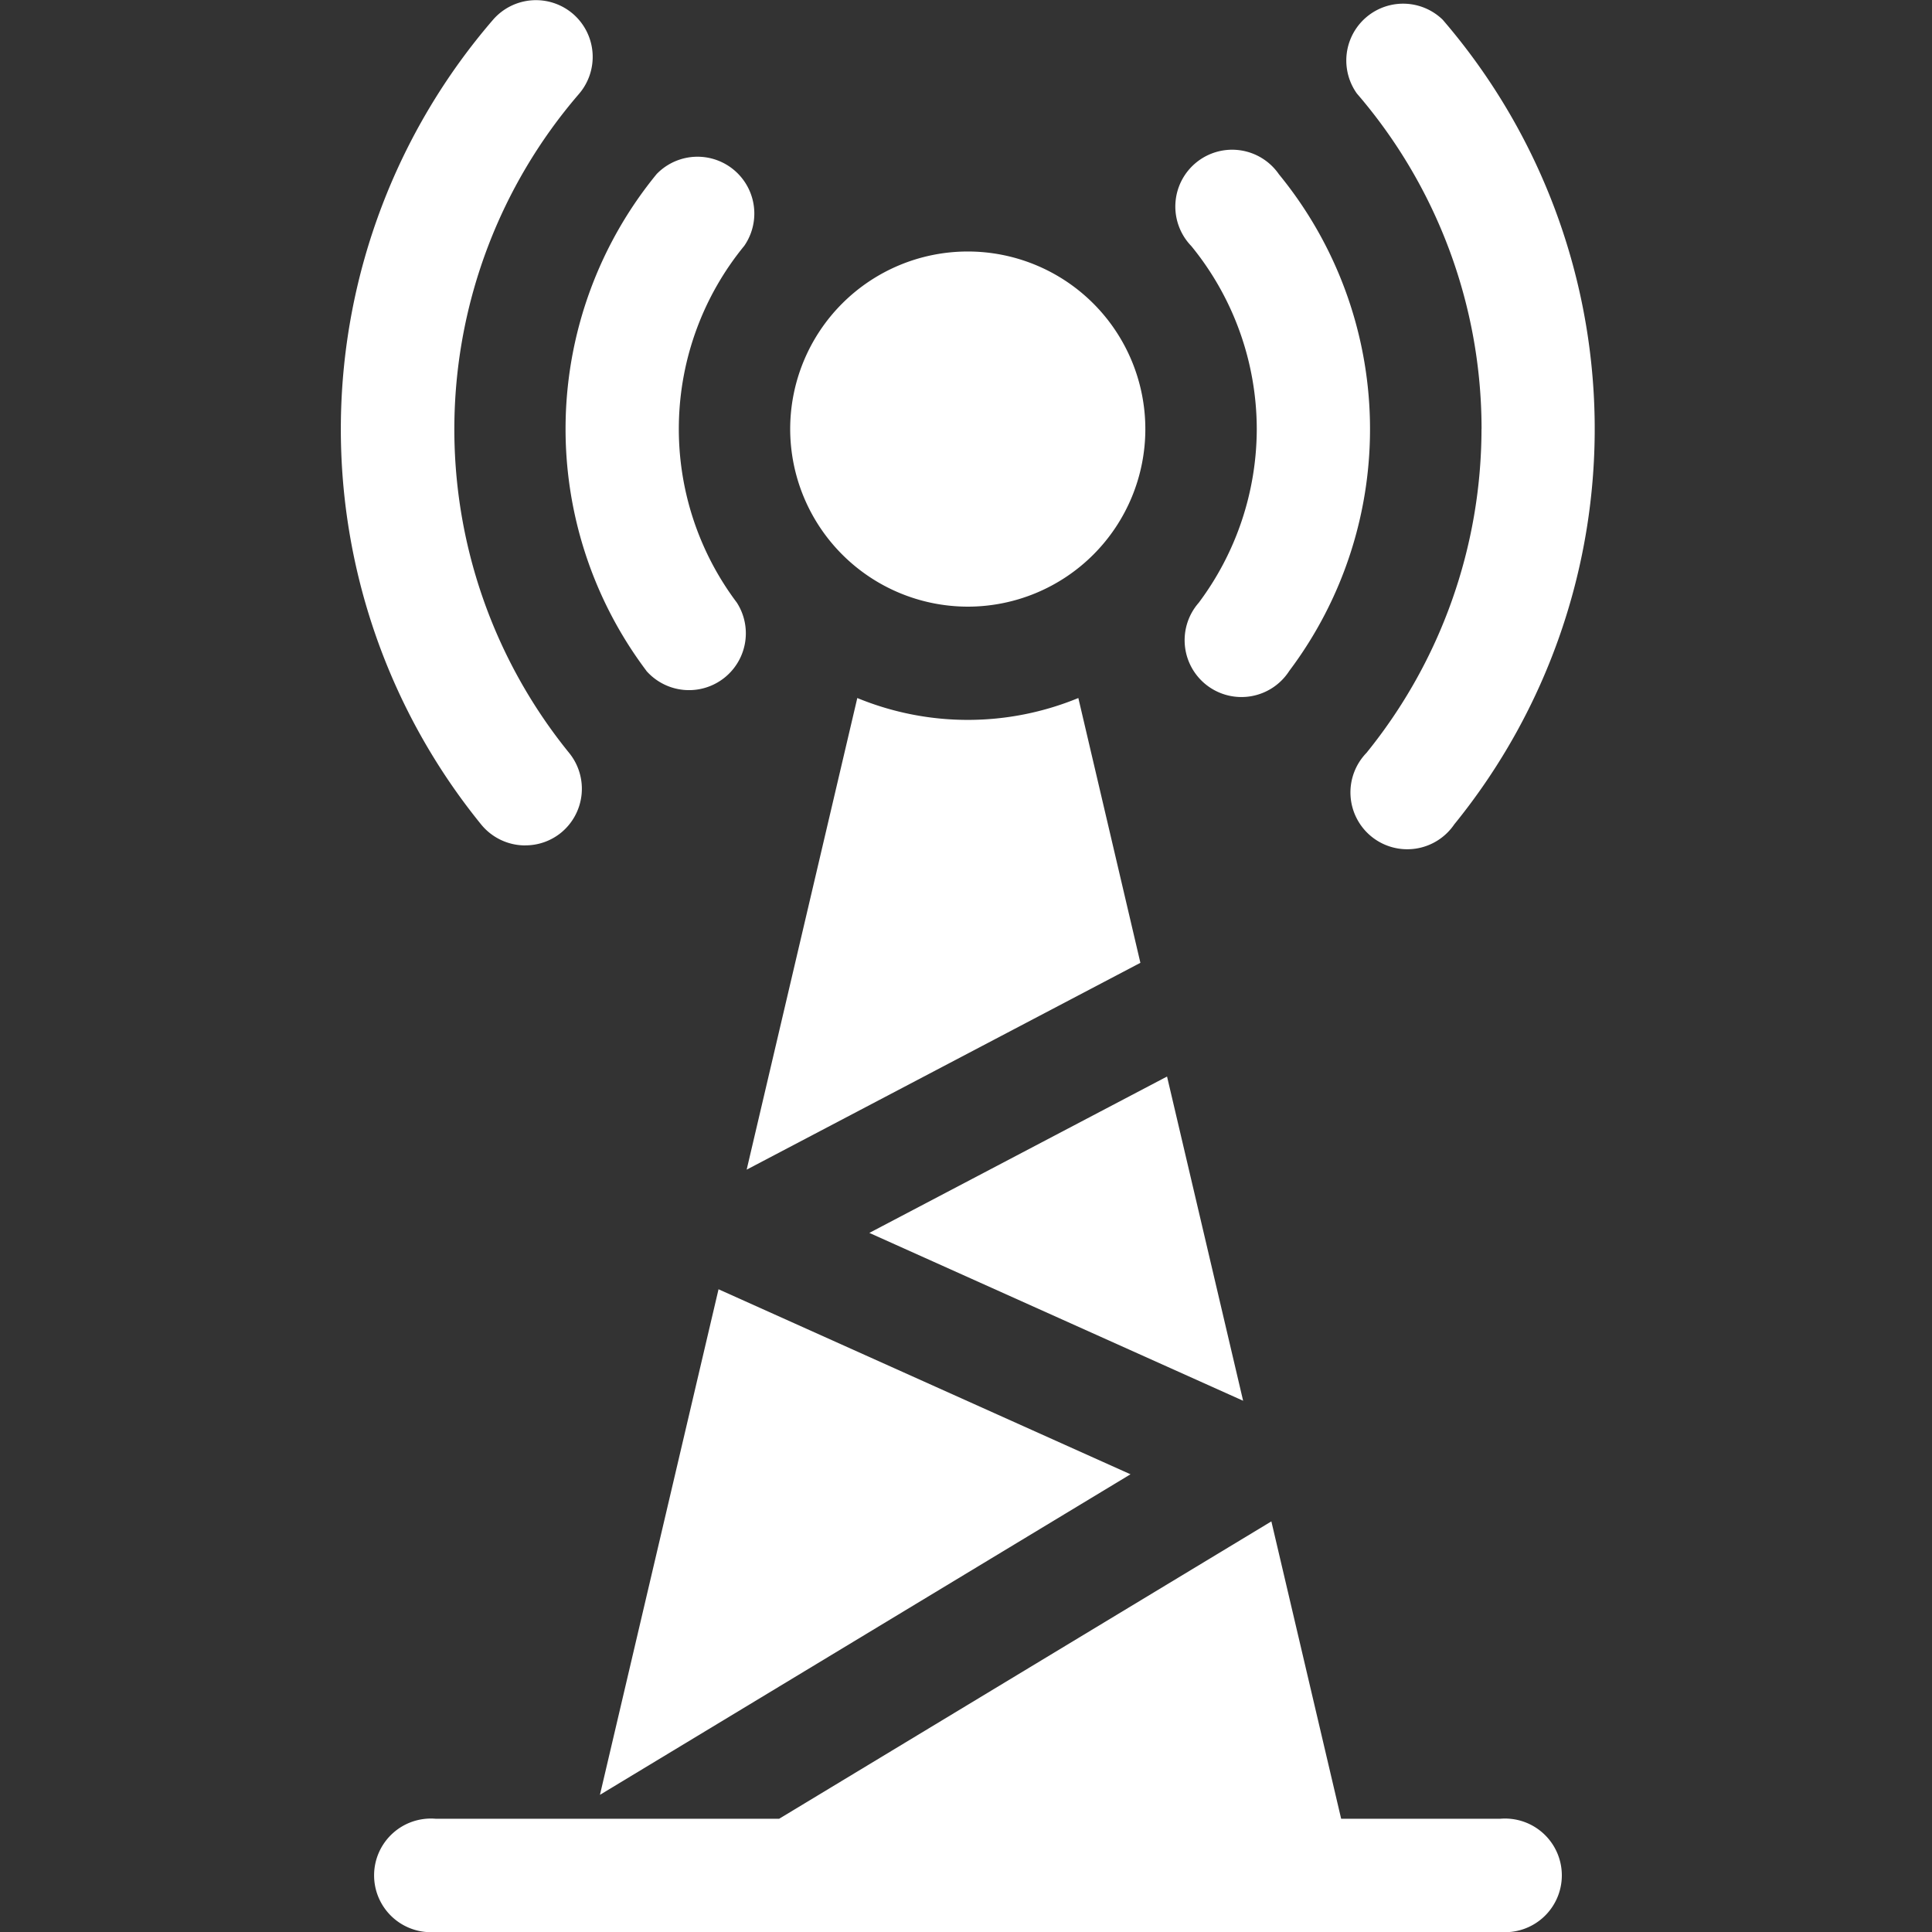
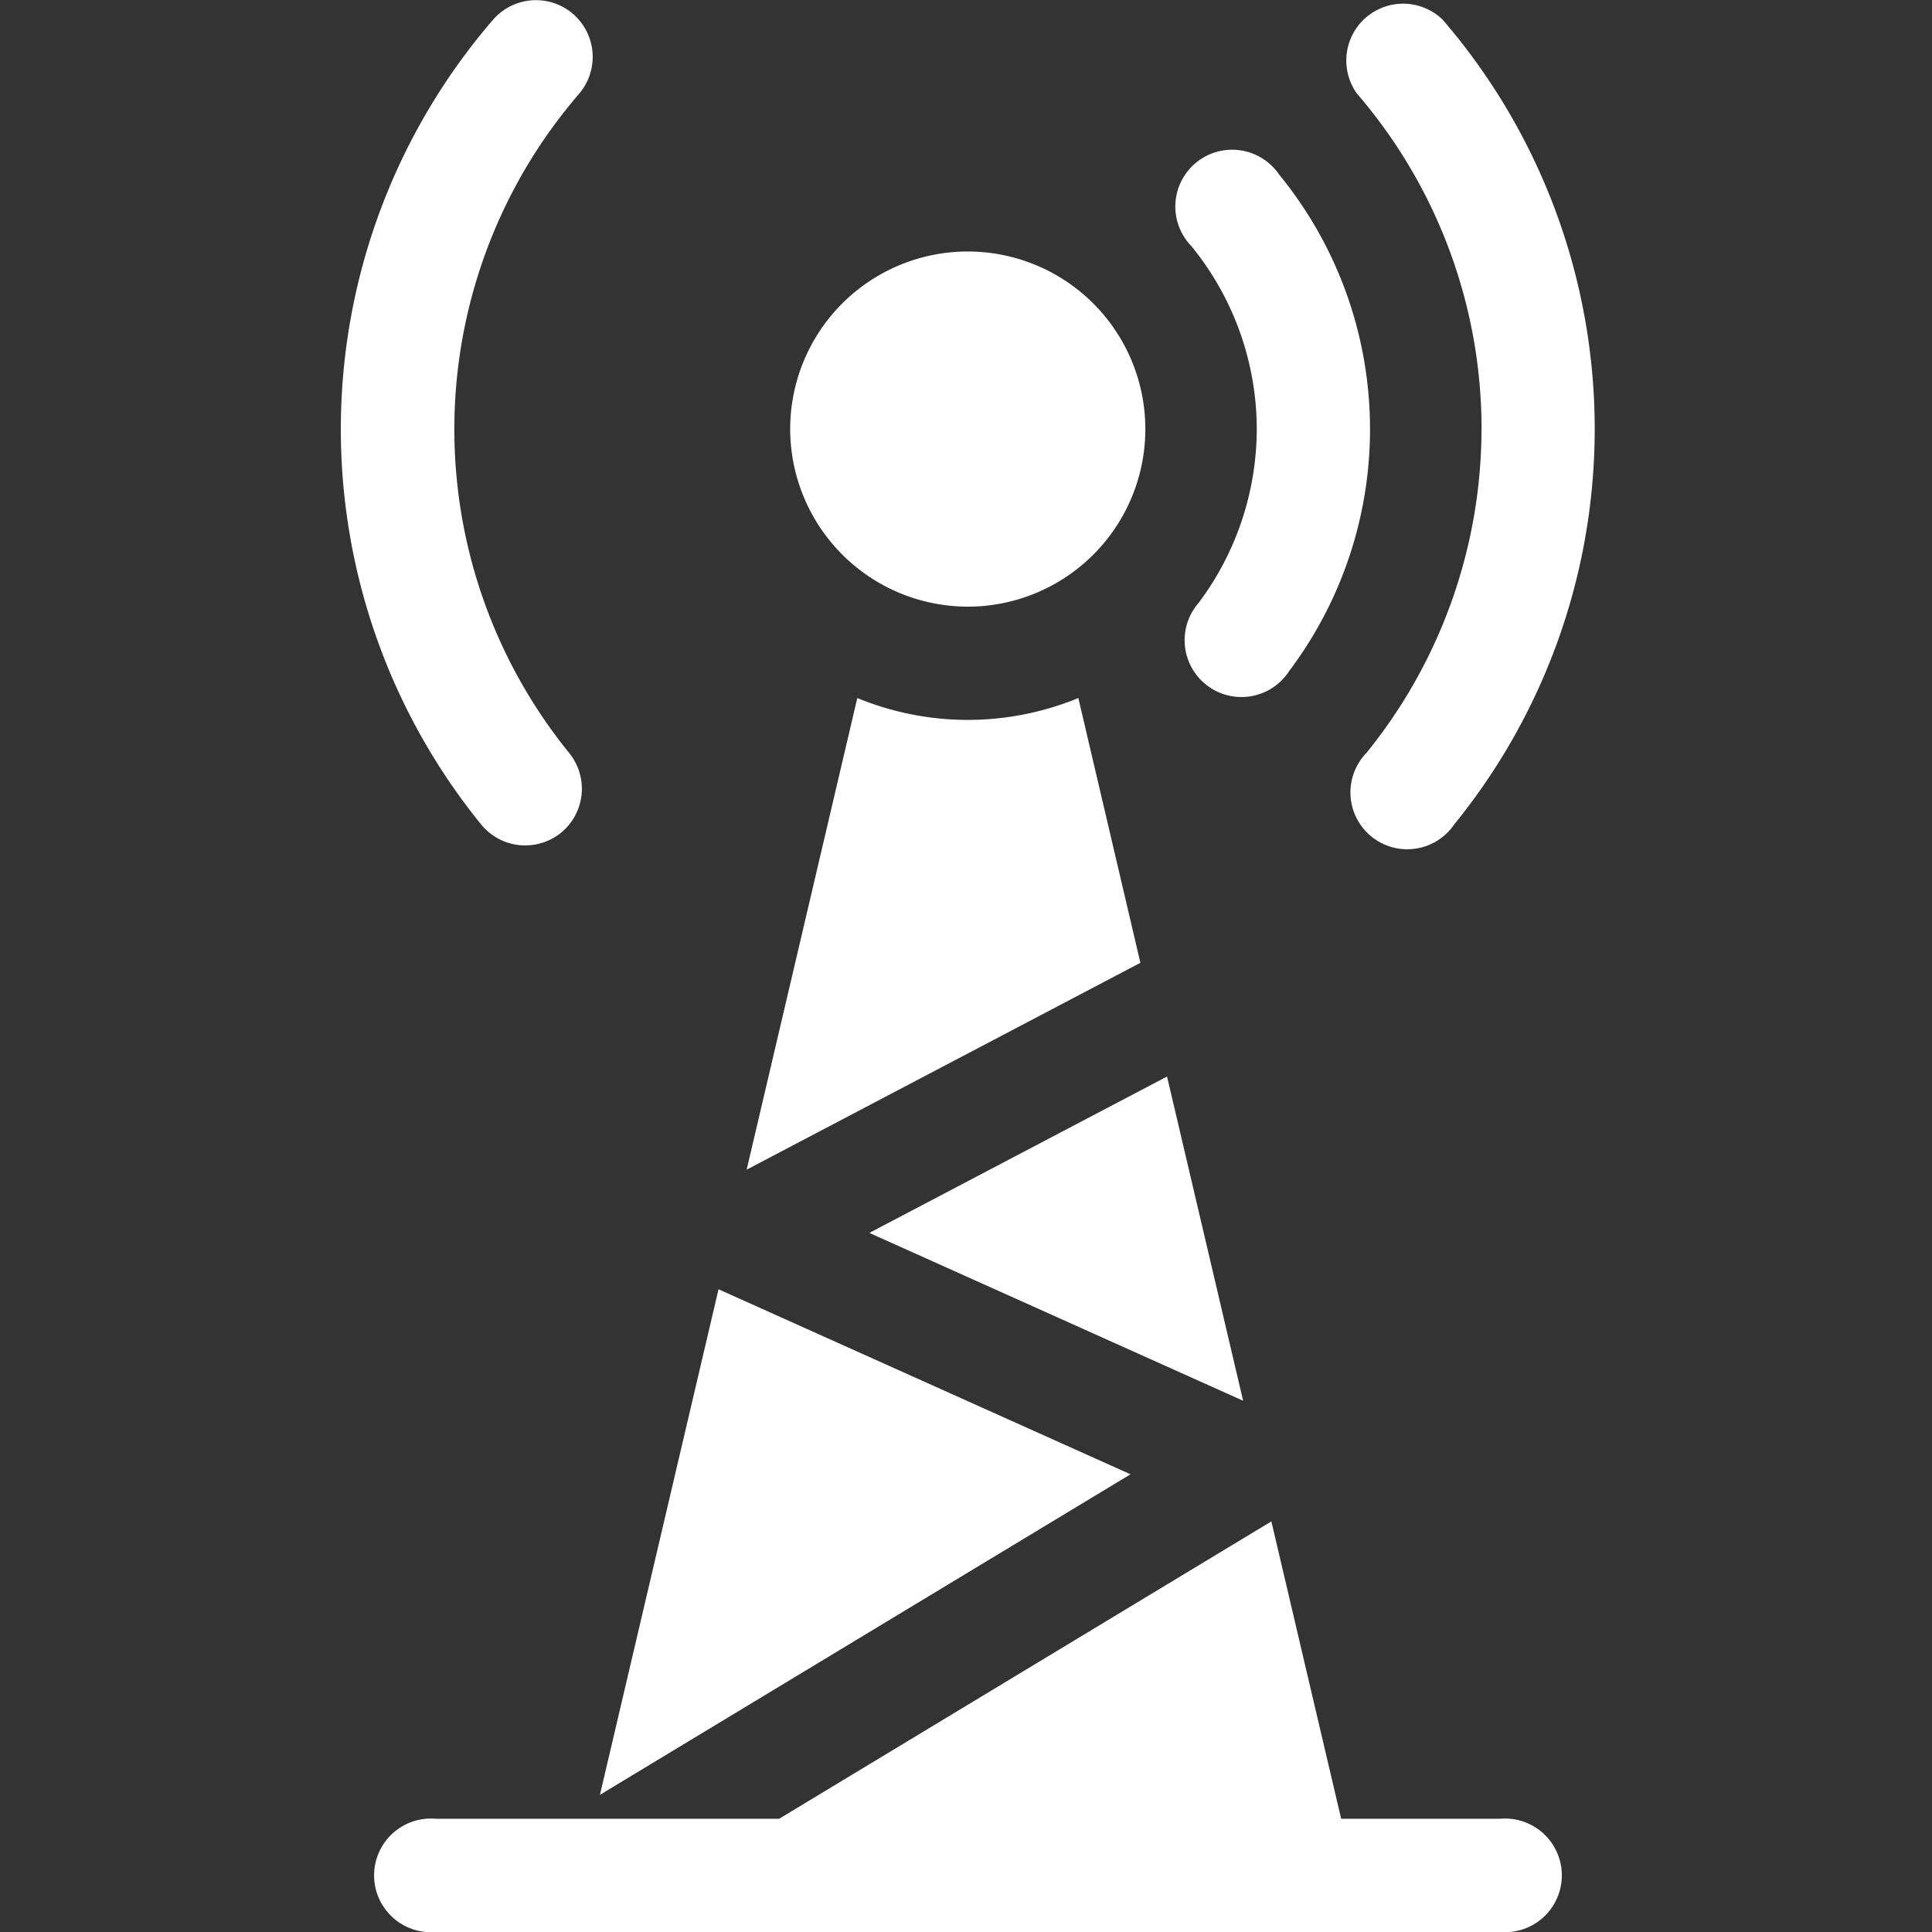
<svg xmlns="http://www.w3.org/2000/svg" width="34" height="34" viewBox="0 0 34 34">
  <rect x="0" y="0" width="34" height="34" fill="#333333" stroke="none" />
  <defs>
    <clipPath id="clip-Telecom">
      <rect width="34" height="34" />
    </clipPath>
  </defs>
  <g id="Telecom" clip-path="url(#clip-Telecom)">
    <g id="signal-tower" transform="translate(13.168 0)">
      <path id="Path_232236" data-name="Path 232236" d="M25.176,509.209h-2.8l-1.228-5.233-8.662,5.233H6.441a1,1,0,1,0,0,1.993H25.176a1,1,0,1,0,0-1.993Zm0,0" transform="translate(-11.942 -477.202)" fill="#fff" />
-       <path id="Path_232237" data-name="Path 232237" d="M68.663,59.913a1,1,0,0,0,1.593-1.2,5.085,5.085,0,0,1,.131-6.279,1,1,0,0,0-1.542-1.263,7.078,7.078,0,0,0-.182,8.74Zm0,0" transform="translate(-70.457 -48.108)" fill="#fff" />
      <path id="Path_232238" data-name="Path 232238" d="M-3.922,14.881a.992.992,0,0,0,.628-.223,1,1,0,0,0,.145-1.4,9.038,9.038,0,0,1,.169-11.6,1,1,0,0,0-.1-1.406A1,1,0,0,0-4.49.35,11.032,11.032,0,0,0-4.7,14.514a1,1,0,0,0,.774.368Zm0,0" transform="translate(0 -0.004)" fill="#fff" />
      <path id="Path_232239" data-name="Path 232239" d="M271.7,55.658a5.115,5.115,0,0,1-1.021,3.057,1,1,0,1,0,1.593,1.2,7.078,7.078,0,0,0-.182-8.74,1,1,0,1,0-1.542,1.263,5.1,5.1,0,0,1,1.152,3.223Zm0,0" transform="translate(-262.751 -48.108)" fill="#fff" />
      <path id="Path_232240" data-name="Path 232240" d="M327.248,7.55a9.065,9.065,0,0,1-2.025,5.7,1,1,0,1,0,1.546,1.257A11.031,11.031,0,0,0,326.564.346a1,1,0,0,0-1.509,1.3,9.04,9.04,0,0,1,2.194,5.9Zm0,0" transform="translate(-314.344 0)" fill="#fff" />
-       <path id="Path_232241" data-name="Path 232241" d="M78.621,435.972l9.337-5.641-7.25-3.256Zm0,0" transform="translate(-81.231 -404.386)" fill="#fff" />
+       <path id="Path_232241" data-name="Path 232241" d="M78.621,435.972l9.337-5.641-7.25-3.256Z" transform="translate(-81.231 -404.386)" fill="#fff" />
      <path id="Path_232242" data-name="Path 232242" d="M174.475,362.3l-1.339-5.706-5.239,2.752Zm0,0" transform="translate(-165.766 -337.649)" fill="#fff" />
      <path id="Path_232243" data-name="Path 232243" d="M144.774,89.54a3.125,3.125,0,1,0-3.125-3.125A3.129,3.129,0,0,0,144.774,89.54Zm0,0" transform="translate(-140.911 -78.864)" fill="#fff" />
      <path id="Path_232244" data-name="Path 232244" d="M133.064,231.219a5.107,5.107,0,0,1-3.89,0l-1.947,8.3,6.929-3.64Zm0,0" transform="translate(-127.255 -218.935)" fill="#fff" />
    </g>
  </g>
</svg>